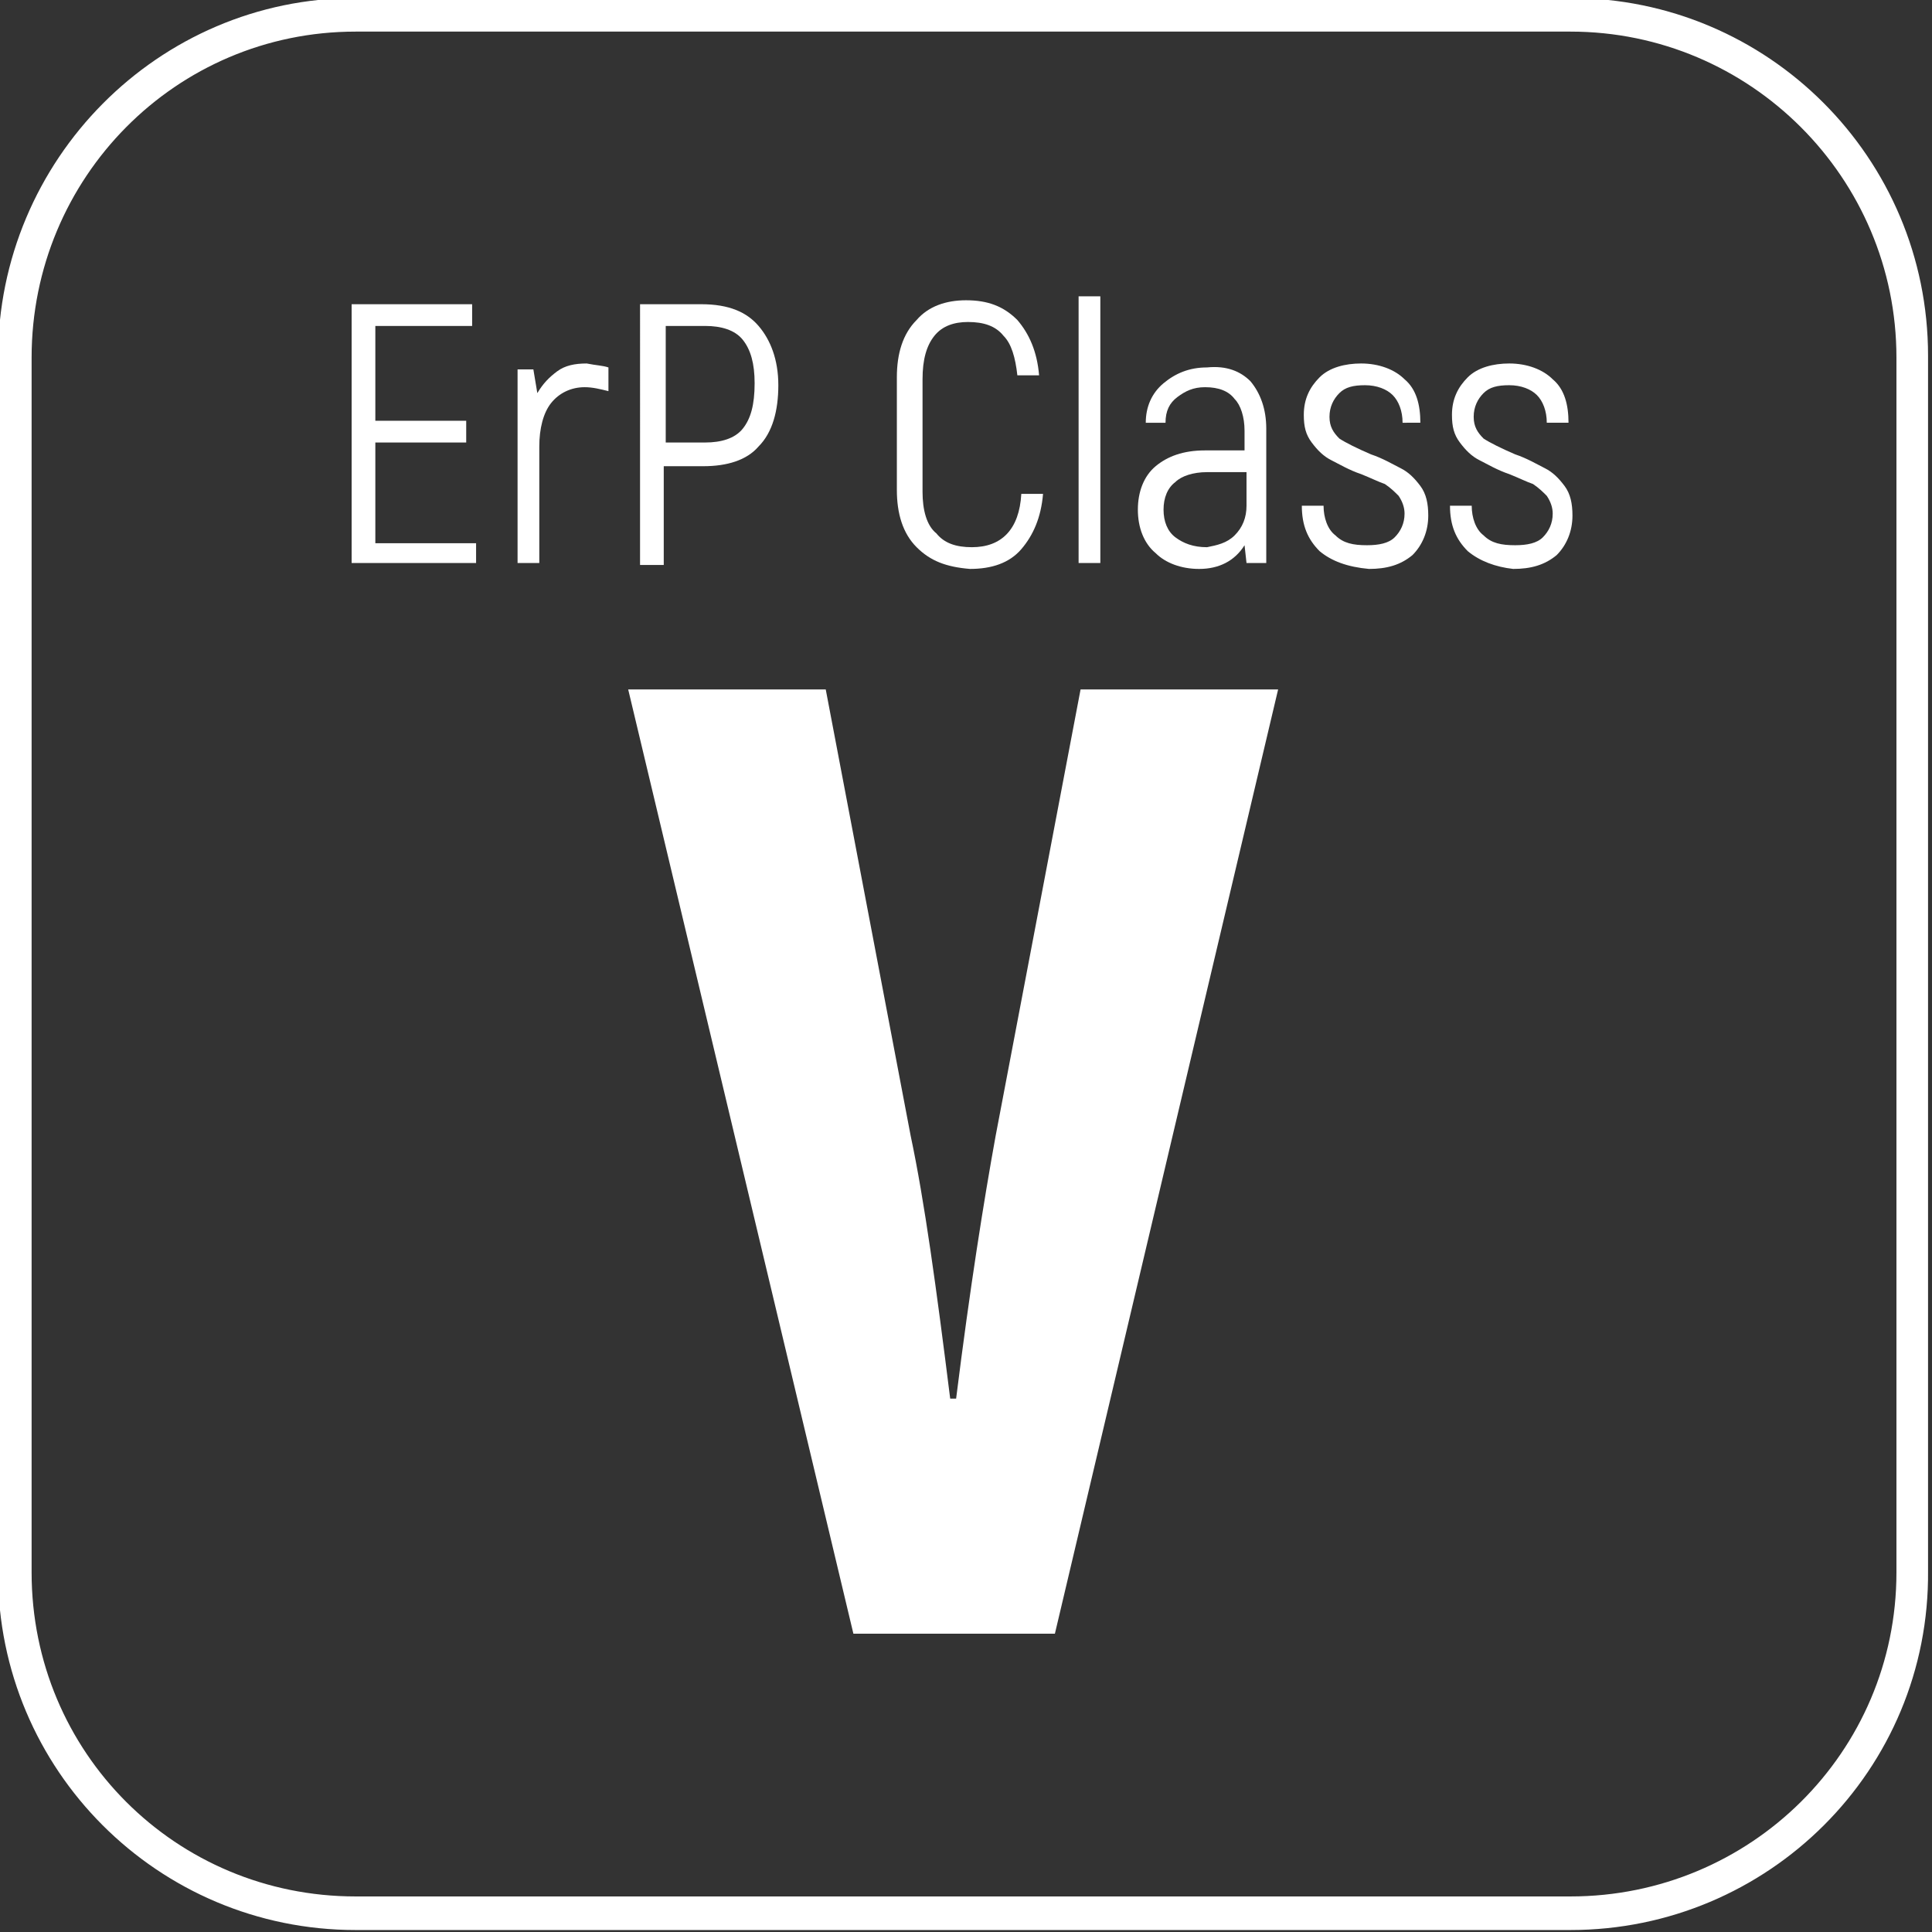
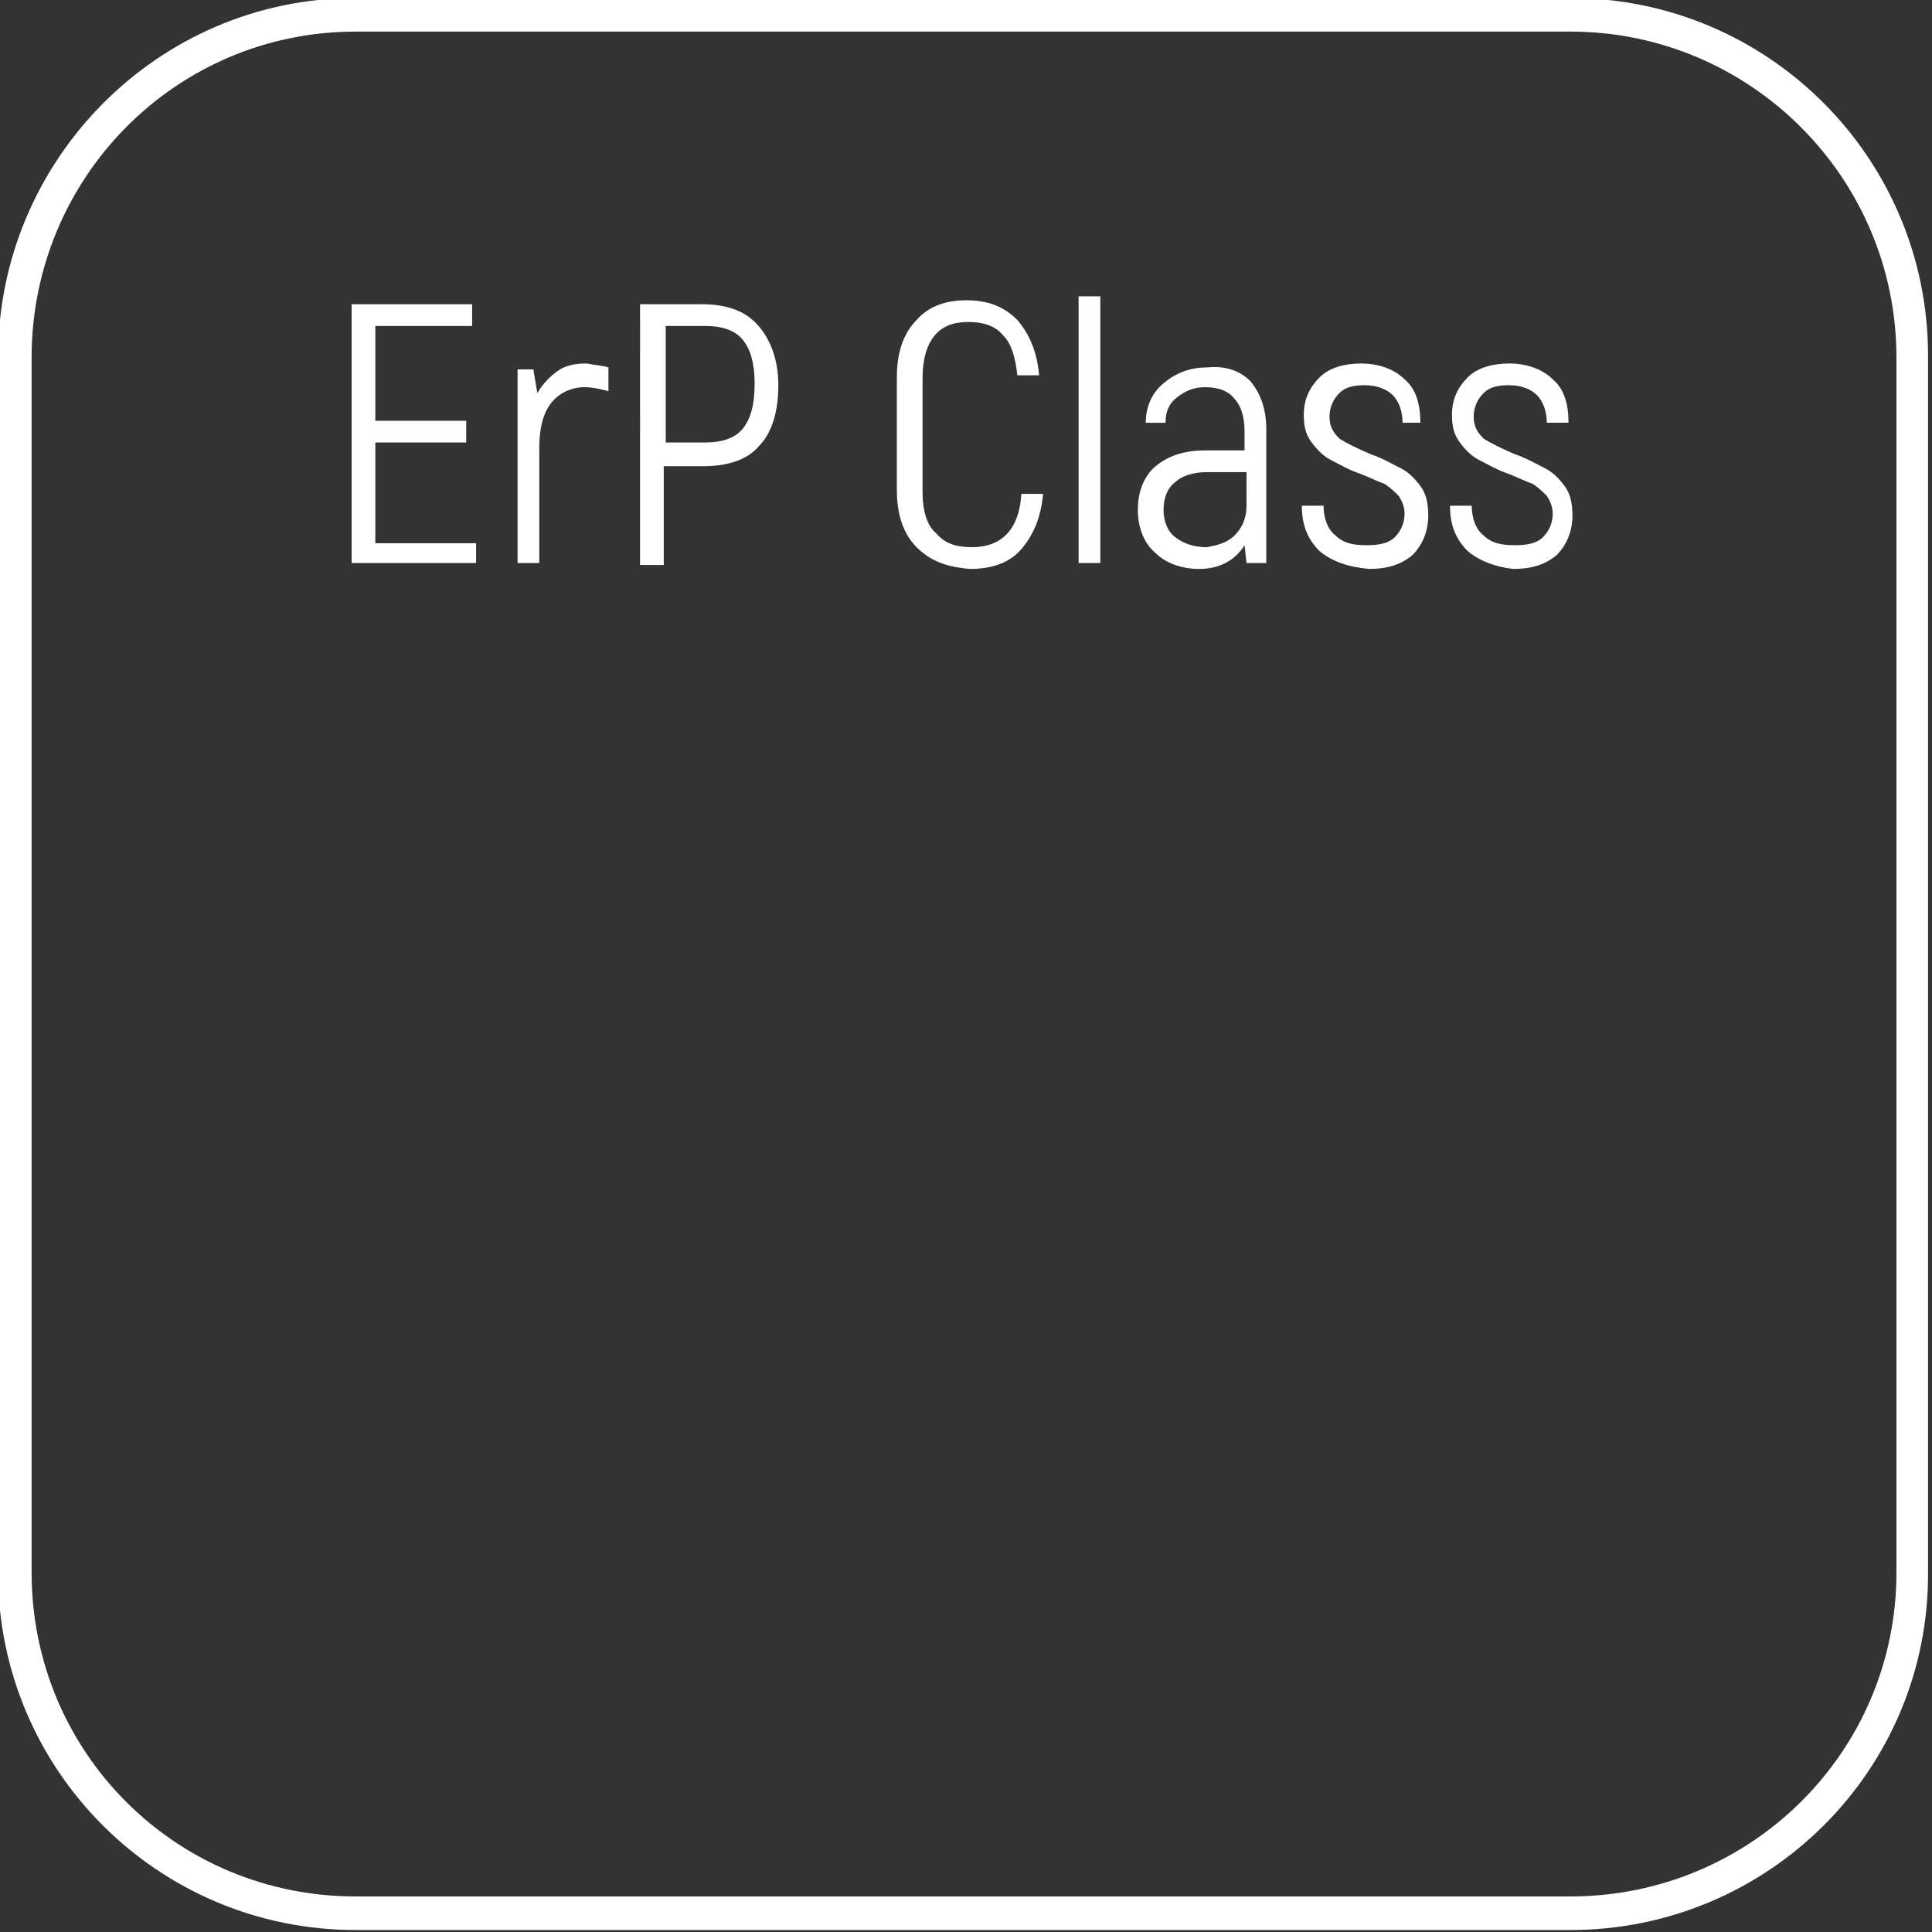
<svg xmlns="http://www.w3.org/2000/svg" version="1.1" id="Livello_1" x="0px" y="0px" viewBox="0 0 97.8 97.8" style="enable-background:new 0 0 97.8 97.8;" xml:space="preserve">
  <rect x="0" y="0" width="97.8" height="97.8" fill="#333333" stroke="none" />
  <style type="text/css">
	.st0{fill:#FFFFFF;}
</style>
  <g>
    <polygon class="st0" points="95,161.1 94.3,163.9 93.5,161.2 92.5,161.2 92.5,165 93,165 93,162 94,164.6 94.6,164.6 95.5,162.1    95.5,165 96.1,165 96.1,161.1  " />
    <polygon class="st0" points="88.7,161.1 88.7,161.8 89.9,161.8 89.9,165 90.6,165 90.6,161.8 91.8,161.8 91.8,161.1  " />
    <polygon class="st0" points="72.6,187.7 77.4,187.7 77.4,180.7 77.4,173.8 72.6,173.8  " />
    <g>
      <path class="st0" d="M53,171.2c0.1,1.5,0.1,5.7,0.1,9.5v6.8h5.3v-2.8v-2.8h10.1v-4.5H58.4v-4.3h11.3v-4.6H52.9L53,171.2z" />
-       <path class="st0" d="M72.7,168.7c-0.8,1-0.8,2.1,0.1,2.9c0.8,0.8,2.2,1.1,3.5,0.7c1.7-0.5,2.4-2.6,1.3-3.8    C76.2,167.2,73.9,167.3,72.7,168.7" />
      <path class="st0" d="M84.5,186.3c-0.7,2.8-2.7,5.4-5.7,7.1c-2.2,1.3-0.8,1.2-20.3,1.2H41.1l1.2-1.2c1.9-2,3-3.9,3.8-6.2    c0.4-1.1,0.4-1.4,0.5-8.4c0.1-7.8,0.1-7.7,1-9.5c0.5-1.1,1.8-2.7,3-3.8c1.3-1.2,2.6-2,4-2.5l1-0.4h9.9c10.9,0,10.7,0,12.9,1    c2.8,1.3,5.4,4.5,6.1,7.4C84.8,172.6,84.8,185,84.5,186.3 M36.9,172.3c-0.4,0-0.9,0-1.2-0.1c-0.3-0.1-0.8-0.4-1.1-0.7    c-1.1-1-0.9-2.4,0.4-3.2c0.6-0.4,0.9-0.4,1.6-0.4C40.3,167.8,40.5,172.1,36.9,172.3 M38.8,187.5h-4.5v-6.8V174h4.5V187.5z     M27.4,187.2c-0.1,0.2-0.3,0.3-2.5,0.3c-2.1,0-2.4,0-2.5-0.3c0-0.2-0.5-2.6-1.1-5.4c-0.5-2.8-1-5.1-1-5.2    c-0.1-0.1-0.2,0.2-1.2,5.6l-1,5.2l-2.4,0c-1.8,0-2.4,0-2.4-0.2c-0.1-0.4-4.2-18.2-4.2-18.4c0-0.2,0.6-0.2,2.6-0.2    c1.4,0,2.6,0.1,2.6,0.1c0,0.2,1.4,9.7,1.5,10.1c0.1,0.4,0.1,0.4,0.2,0.1c0.1-0.2,0.6-2.6,1.1-5.3l1-5l2.3,0l2.3,0l1,5.1    c0.6,2.8,1.1,5.1,1.1,5.2c0.1,0.1,0.2,0,1-5.5l0.7-4.7h2.5c1.4,0,2.5,0,2.5,0.1C31.6,169.1,27.5,186.8,27.4,187.2 M79.1,160.7    c-2.2-1.1-3.9-1-3.9-1h-6.9c0,0-8.7-11.4-24-11.4c-15.3,0-23,11.6-23,11.6h-6.1c0,0-4.4-0.5-9.1,4.2c-4.7,4.7-4.6,9.4-4.6,9.4    v10.9c0.1,0-0.4,4.6,4.2,9.1c4.5,4.5,9.2,4.3,9.2,4.3h7.1c0,0,7.6,11.4,22.6,11.4c14.9,0,22.9-11.5,22.9-11.5h6.4    c0,0,5.4,0.5,9.5-3.7c4.2-4.2,4.4-6.1,4.4-8.6v-11.9c0-1.7-0.3-3.9-2.3-7.1C83.3,163.1,81.3,161.8,79.1,160.7" />
    </g>
  </g>
  <g>
    <g>
      <path class="st0" d="M96-426.8c0-9.1-7.4-16.5-16.5-16.5H18c-9.1,0-16.5,7.4-16.5,16.5v61.5c0,9.1,7.4,16.5,16.5,16.5h61.5    c9.1,0,16.5-7.4,16.5-16.5 M79.5-347.2H18c-10,0-18.1-8.1-18.1-18.1v-61.5c0-10,8.1-18.1,18.1-18.1h61.5c10,0,18.1,8.1,18.1,18.1    v61.5C97.7-355.3,89.5-347.2,79.5-347.2" />
      <path class="st0" d="M50.4-399.9H39.1v16.3c-3.7,2-6.2,5.8-6.2,10.3c0,6.5,5.3,11.8,11.8,11.8c6.5,0,11.8-5.3,11.8-11.8    c0-4.4-2.4-8.2-6-10.2V-399.9z" />
      <path class="st0" d="M51.4-384.4l-1.2,1.9c1.6,1,2.8,2.2,3.7,3.7c0.9,1.5,1.3,3.3,1.3,5.4c0,2.8-1.2,5.4-3.1,7.3    c-1.9,1.9-4.6,3.1-7.7,3.1c-2.8,0-5.4-1.2-7.3-3.1c-1.9-1.9-3.1-4.5-3.1-7.3c0-3.8,2-7.4,4.7-9.2c0.6-0.4,1-1.1,1-1.9v-44.5h0l0,0    v0h0l0,0h0h0h0h0l0.3-0.2c0.2-0.1,0.5-0.2,0.9-0.2H48c0.5,0,0.9,0.2,1.1,0.3l0.1,0.1l0,0h0v0l0,0h0v44.5c0,0.8,0.4,1.5,1.1,1.9    L51.4-384.4h2.3v-44.5c0-0.8-0.2-1.5-0.5-2.1c-0.5-1-1.3-1.7-2.2-2.1c-0.9-0.5-1.9-0.7-3-0.7h-6.9c-1.4,0-2.7,0.4-3.8,1.2    c-0.5,0.4-1,0.9-1.3,1.6c-0.3,0.6-0.5,1.4-0.5,2.1v44.5h2.3l-1.3-1.9c-4.1,2.8-6.7,7.6-6.8,13c0,8.2,6.7,14.9,14.9,14.9    c4.2,0,8.1-1.7,10.8-4.4c2.8-2.7,4.5-6.5,4.5-10.5c0-2.8-0.7-5.4-1.9-7.7c-1.3-2.2-3.1-4.1-5.3-5.4L51.4-384.4h2.3H51.4z     M51.8-393.3h13.4c1.2,0,2.3-1,2.3-2.3c0-1.3-1-2.3-2.3-2.3H51.8c-1.3,0-2.3,1-2.3,2.3C49.5-394.3,50.5-393.3,51.8-393.3     M51.8-415.1h13.4c1.2,0,2.3-1,2.3-2.3c0-1.3-1-2.3-2.3-2.3H51.8c-1.3,0-2.3,1-2.3,2.3C49.5-416.1,50.5-415.1,51.8-415.1     M52.2-403.6h13.4c1.2,0,2.3-1,2.3-2.3c0-1.2-1-2.3-2.3-2.3H52.2c-1.2,0-2.3,1-2.3,2.3C49.9-404.6,50.9-403.6,52.2-403.6" />
    </g>
  </g>
  <g>
    <g>
      <path class="st0" d="M53.2-284.7c1.2,0.5,1.9,1.3,1.9,2.7c0.3,0,0.6,0,0.9,0c1.9,0,3.7,0,5.6,0c1.5,0,2.6,1,2.6,2.5    c0,1.2,0,2.3,0,3.5c-0.1,1.5-1.1,2.5-2.7,2.5c-2.1,0-4.2,0-6.4,0c0,1.1,0,2.2,0,3.2c0,0.2,0.2,0.4,0.4,0.4c2.6,1,4.6,2.7,6.2,5    c0.1,0.2,0.4,0.3,0.7,0.3c1.3,0,2.7,0,4,0c5.4,0,9.6,3.5,10.6,8.8c0.1,0.8,0.2,1.6,0.2,2.4c0,2.7,0,5.4,0,8.1    c0.2,0.1,0.4,0.2,0.6,0.2c0.9,0.4,1.5,1.1,1.5,2.1c0,1.5,0,3,0,4.5c0,1.3-1.1,2.3-2.4,2.3c-4.1,0-8.2,0-12.3,0    c-1.3,0-2.3-0.9-2.3-2.2c-0.1-1.5-0.1-3,0-4.5c0-1.2,0.8-1.9,1.9-2.4c0-1.6,0-3.2,0-4.8c0-0.9-0.8-1.5-1.7-1.4    c-0.2,0-0.4,0.2-0.6,0.4c-1.4,2.2-3.2,3.8-5.6,5c-4.4,2.1-10.3,1.4-13.9-1.9c-0.9-0.9-1.7-1.9-2.5-2.9c-0.3-0.4-0.5-0.6-1-0.6    c-5.9,0-11.7,0-17.6,0c-2,0-2.9-0.9-2.9-2.9c0-2.4,0-4.9,0-7.3c0-2,0.9-2.9,3-2.9c5.9,0,11.8,0,17.8,0c0.5,0,0.8-0.1,1.1-0.6    c1.4-2.1,3.3-3.6,5.7-4.6c0.5-0.2,0.7-0.5,0.7-1c0-0.9,0-1.8,0-2.8h-0.8c-1.9,0-3.8,0-5.6,0c-1.6,0-2.7-1-2.7-2.7    c0-1.1,0-2.1,0-3.2c0-1.6,1.1-2.7,2.7-2.7c1.9,0,3.7,0,5.6,0h0.8c-0.1-1.4,0.7-2.2,1.8-2.7H53.2z" />
      <path class="st0" d="M77-217.4c-0.1,3.3-2.2,5.8-5.1,6.4c-3,0.6-5.9-0.8-7.2-3.7c-0.7-1.5-0.7-3.1-0.2-4.7    c1.2-3.9,2.4-7.8,3.7-11.6c0.4-1.3,1.3-1.9,2.4-1.9c1.1,0,2,0.6,2.4,1.8c1.3,4.2,2.6,8.4,3.9,12.6C76.9-218.1,76.9-217.7,77-217.4    " />
      <path class="st0" d="M75.1-219.1c-0.1,2.3-1.5,4-3.5,4.4c-2.1,0.4-4.1-0.6-5-2.5c-0.5-1-0.5-2.1-0.2-3.2c0.8-2.7,1.7-5.4,2.5-8.1    c0.3-0.9,0.9-1.3,1.7-1.3c0.8,0,1.4,0.4,1.7,1.2c0.9,2.9,1.8,5.8,2.7,8.7C75.1-219.6,75.1-219.2,75.1-219.1" />
      <path class="st0" d="M96-278.5c0-9.1-7.4-16.5-16.5-16.5H18c-9.1,0-16.5,7.4-16.5,16.5v61.5c0,9.1,7.4,16.5,16.5,16.5h61.5    c9.1,0,16.5-7.4,16.5-16.5 M79.5-198.9H18C8-198.9-0.1-207-0.1-217v-61.5c0-10,8.1-18.1,18.1-18.1h61.5c10,0,18.1,8.1,18.1,18.1    v61.5C97.7-207,89.5-198.9,79.5-198.9" />
    </g>
  </g>
  <g>
    <g>
      <path class="st0" d="M96-130.2c0-9.1-7.4-16.5-16.5-16.5H18c-9.1,0-16.5,7.4-16.5,16.5v61.5c0,9.1,7.4,16.5,16.5,16.5h61.5    c9.1,0,16.5-7.4,16.5-16.5 M79.5-50.6H18c-10,0-18.1-8.1-18.1-18.1v-61.5c0-10,8.1-18.1,18.1-18.1h61.5c10,0,18.1,8.1,18.1,18.1    v61.5C97.7-58.7,89.5-50.6,79.5-50.6" />
    </g>
-     <path class="st0" d="M78.3-122.1h-1.9v-4.1c0-2.3-1.8-4.1-4.1-4.1H18.8c-2.3,0-4.1,1.8-4.1,4.1v17.9c0,2.3,1.8,4.1,4.1,4.1h53.5   c2.3,0,4.1-1.8,4.1-4.1v-5.1h1.9c1.2,0,2.1-0.9,2.1-2.1v-4.6C80.4-121.2,79.5-122.1,78.3-122.1z M63.3-116.6l-0.2-0.1l-0.1-0.2   l-0.1-0.3l0-0.5l0-0.5l0.1-0.3l0.1-0.2l0.2-0.1h3.1v-3.3l0.1-0.2l0.2-0.1l0.3-0.1l0.5,0l0.5,0l0.3,0.1l0.2,0.1l0.1,0.2v3.3h3.1   l0.2,0.1l0.1,0.2l0.1,0.3l0,0.5l0,0.5l-0.1,0.3l-0.1,0.2l-0.2,0.1h-3.1v3.3l-0.1,0.2l-0.2,0.1l-0.3,0.1l-0.5,0l-0.5,0l-0.3-0.1   l-0.2-0.1l-0.1-0.2v-3.3H63.3z M25.4-116.8c0,0.4,0,0.6-0.1,0.8l-0.3,0.2h-4.1l-0.4-0.2c-0.1-0.2-0.1-0.4-0.1-0.8   c0-0.4,0-0.6,0.1-0.8l0.4-0.2h4.1l0.2,0.1l0.1,0.2l0.1,0.3L25.4-116.8z" />
    <g>
-       <path class="st0" d="M70.4-69h3l5.7-22.9h-2.8l-3.1,13.5c-0.3,1.5-0.7,3.4-1.2,6h-0.1l-0.5-2.5c-0.1-0.3-0.3-1.5-0.7-3.5    l-3.1-13.5h-2.8L70.4-69z M49.6-71.1c-1,0-1.9-0.3-2.4-1c-0.6-0.7-0.9-1.6-0.9-2.7V-86c0-1.2,0.3-2.1,0.9-2.8c0.6-0.7,1.4-1,2.4-1    c1,0,1.9,0.3,2.4,1c0.6,0.7,0.9,1.6,0.9,2.8v11.1c0,1.2-0.3,2.1-0.9,2.7C51.5-71.4,50.7-71.1,49.6-71.1 M49.6-68.7    c1.8,0,3.2-0.6,4.2-1.7c1.1-1.1,1.6-2.6,1.6-4.5V-86c0-1.9-0.5-3.4-1.6-4.5c-1.1-1.1-2.5-1.7-4.2-1.7c-1.8,0-3.2,0.6-4.2,1.7    c-1.1,1.1-1.6,2.6-1.6,4.5v11.2c0,1.9,0.5,3.4,1.6,4.5C46.5-69.2,47.9-68.7,49.6-68.7 M35.2-82.6l4.8-7.6v-1.8H29.8v2.4h7    l-4.4,7.1v1.9h2.1c2.4,0,3.6,1.2,3.6,3.7v1.5c0,1.4-0.3,2.4-0.8,3.1c-0.5,0.7-1.4,1-2.4,1c-1,0-1.7-0.3-2.3-0.9    c-0.6-0.6-0.9-1.6-0.9-3.1H29c0,2.1,0.6,3.7,1.6,4.8c1.1,1.1,2.5,1.7,4.2,1.7c1.8,0,3.3-0.6,4.3-1.7c1-1.1,1.5-2.7,1.5-4.9v-1.6    c0-1.7-0.5-3.1-1.4-4.2C38.3-82,37-82.5,35.2-82.6 M16-69h11.5v-2.4h-8.8c0-0.9,0.2-1.7,0.6-2.6c0.4-0.8,0.8-1.6,1.4-2.2    c0.5-0.7,1.3-1.5,2.2-2.6c1-1.1,1.8-2,2.4-2.7c0.6-0.7,1.1-1.6,1.5-2.5c0.4-0.9,0.6-1.9,0.6-2.9c0-1-0.2-1.9-0.7-2.7    c-0.4-0.8-1.1-1.5-1.9-1.9c-0.8-0.5-1.8-0.7-3-0.7c-1.6,0-2.9,0.5-3.9,1.6c-1,1.1-1.5,2.5-1.6,4.4h2.5c0-1.2,0.3-2,0.8-2.6    c0.5-0.6,1.2-0.9,2.2-0.9c0.9,0,1.7,0.3,2.2,0.9c0.5,0.6,0.8,1.3,0.8,2.2c0,1-0.3,2-0.9,2.9c-0.6,0.9-1.5,2-2.8,3.4    c-1.1,1.2-1.9,2.2-2.6,3s-1.2,1.8-1.7,2.9c-0.5,1.1-0.7,2.3-0.7,3.6V-69z" />
-     </g>
+       </g>
  </g>
  <g>
    <g>
      <path class="st0" d="M96,18.1C96,9,88.6,1.6,79.5,1.6H18C8.9,1.6,1.6,9,1.6,18.1v61.5C1.6,88.7,8.9,96,18,96h61.5    C88.6,96,96,88.7,96,79.6 M79.5,97.7H18c-10,0-18.1-8.1-18.1-18.1V18.1C-0.1,8.1,8-0.1,18-0.1h61.5c10,0,18.1,8.1,18.1,18.1v61.5    C97.7,89.6,89.5,97.7,79.5,97.7" />
    </g>
    <g>
-       <path class="st0" d="M43.2,82.7h10.2l11.3-47.8h-10l-4.3,22.6c-0.6,3.3-1.3,7.7-2,13.3h-0.3c-0.7-5.6-1.3-10-2-13.3l-4.3-22.6h-10    L43.2,82.7z" />
      <g>
        <path class="st0" d="M24.1,27.4v1.1h-6.3V15.4h6.1v1.1H19v4.8h4.6v1.1H19v5.1H24.1z" />
        <path class="st0" d="M30.8,18.6v1.2c-0.4-0.1-0.8-0.2-1.2-0.2c-0.7,0-1.3,0.3-1.7,0.8c-0.4,0.5-0.6,1.3-0.6,2.2v5.9h-1.1v-9.8H27     l0.2,1.2v0c0.3-0.5,0.6-0.8,1-1.1c0.4-0.3,0.9-0.4,1.5-0.4C30.2,18.5,30.5,18.5,30.8,18.6z" />
        <path class="st0" d="M38.4,16.5c0.6,0.7,1,1.7,1,3c0,1.3-0.3,2.4-1,3.1c-0.6,0.7-1.6,1-2.8,1h-2v5h-1.2V15.4h3.1     C36.9,15.4,37.8,15.8,38.4,16.5z M37.6,21.7c0.4-0.5,0.6-1.2,0.6-2.3c0-1-0.2-1.7-0.6-2.2c-0.4-0.5-1.1-0.7-1.9-0.7h-2v5.9h2     C36.5,22.4,37.2,22.2,37.6,21.7z" />
        <path class="st0" d="M46.4,27.7c-0.7-0.7-1-1.7-1-2.9v-5.7c0-1.2,0.3-2.2,1-2.9c0.6-0.7,1.5-1,2.5-1c1.1,0,1.9,0.3,2.6,1     c0.6,0.7,1,1.6,1.1,2.8h-1.1c-0.1-0.9-0.3-1.6-0.7-2c-0.4-0.5-1-0.7-1.8-0.7c-0.7,0-1.3,0.2-1.7,0.7c-0.4,0.5-0.6,1.2-0.6,2.2     v5.7c0,0.9,0.2,1.7,0.7,2.1c0.4,0.5,1,0.7,1.8,0.7c1.5,0,2.4-0.9,2.5-2.7h1.1c-0.1,1.2-0.5,2.1-1.1,2.8c-0.6,0.7-1.5,1-2.6,1     C47.9,28.7,47.1,28.4,46.4,27.7z" />
        <path class="st0" d="M54.6,15h1.1v13.5h-1.1V15z" />
        <path class="st0" d="M63.3,19.3c0.5,0.6,0.8,1.4,0.8,2.4v6.8h-1l-0.1-0.9c-0.5,0.8-1.3,1.2-2.3,1.2c-0.9,0-1.7-0.3-2.2-0.8     c-0.6-0.5-0.9-1.3-0.9-2.2c0-0.9,0.3-1.7,0.9-2.2s1.4-0.8,2.5-0.8H63v-1c0-0.7-0.2-1.3-0.5-1.6c-0.3-0.4-0.8-0.6-1.5-0.6     c-0.6,0-1,0.2-1.4,0.5c-0.4,0.3-0.6,0.7-0.6,1.3H58c0-0.8,0.3-1.5,0.9-2c0.6-0.5,1.3-0.8,2.2-0.8C62.1,18.5,62.8,18.8,63.3,19.3z      M62.5,27.1c0.4-0.4,0.6-0.9,0.6-1.5v-1.7h-2c-0.7,0-1.3,0.2-1.6,0.5c-0.4,0.3-0.6,0.8-0.6,1.4s0.2,1.1,0.6,1.4     c0.4,0.3,0.9,0.5,1.6,0.5C61.6,27.6,62.1,27.5,62.5,27.1z" />
        <path class="st0" d="M66.8,27.9c-0.6-0.6-0.9-1.3-0.9-2.3H67c0,0.6,0.2,1.2,0.6,1.5c0.4,0.4,0.9,0.5,1.6,0.5     c0.6,0,1.1-0.1,1.4-0.4c0.3-0.3,0.5-0.7,0.5-1.2c0-0.3-0.1-0.6-0.3-0.9c-0.2-0.2-0.4-0.4-0.7-0.6c-0.3-0.1-0.7-0.3-1.2-0.5     c-0.6-0.2-1.1-0.5-1.5-0.7c-0.4-0.2-0.7-0.5-1-0.9c-0.3-0.4-0.4-0.8-0.4-1.4c0-0.8,0.3-1.4,0.8-1.9c0.5-0.5,1.3-0.7,2.1-0.7     c0.9,0,1.7,0.3,2.2,0.8c0.6,0.5,0.8,1.3,0.8,2.2H71c0-0.6-0.2-1.1-0.5-1.4s-0.8-0.5-1.4-0.5c-0.6,0-1,0.1-1.3,0.4     c-0.3,0.3-0.5,0.7-0.5,1.2c0,0.5,0.2,0.8,0.5,1.1c0.3,0.2,0.9,0.5,1.6,0.8c0.6,0.2,1.1,0.5,1.5,0.7c0.4,0.2,0.7,0.5,1,0.9     c0.3,0.4,0.4,0.9,0.4,1.5c0,0.8-0.3,1.5-0.8,2c-0.6,0.5-1.3,0.7-2.2,0.7C68.2,28.7,67.4,28.4,66.8,27.9z" />
      </g>
      <g>
        <path class="st0" d="M74.3,27.9c-0.6-0.6-0.9-1.3-0.9-2.3h1.1c0,0.6,0.2,1.2,0.6,1.5c0.4,0.4,0.9,0.5,1.6,0.5     c0.6,0,1.1-0.1,1.4-0.4c0.3-0.3,0.5-0.7,0.5-1.2c0-0.3-0.1-0.6-0.3-0.9c-0.2-0.2-0.4-0.4-0.7-0.6c-0.3-0.1-0.7-0.3-1.2-0.5     c-0.6-0.2-1.1-0.5-1.5-0.7c-0.4-0.2-0.7-0.5-1-0.9c-0.3-0.4-0.4-0.8-0.4-1.4c0-0.8,0.3-1.4,0.8-1.9c0.5-0.5,1.3-0.7,2.1-0.7     c0.9,0,1.7,0.3,2.2,0.8c0.6,0.5,0.8,1.3,0.8,2.2h-1.1c0-0.6-0.2-1.1-0.5-1.4s-0.8-0.5-1.4-0.5c-0.6,0-1,0.1-1.3,0.4     c-0.3,0.3-0.5,0.7-0.5,1.2c0,0.5,0.2,0.8,0.5,1.1c0.3,0.2,0.9,0.5,1.6,0.8c0.6,0.2,1.1,0.5,1.5,0.7c0.4,0.2,0.7,0.5,1,0.9     c0.3,0.4,0.4,0.9,0.4,1.5c0,0.8-0.3,1.5-0.8,2c-0.6,0.5-1.3,0.7-2.2,0.7C75.7,28.7,74.9,28.4,74.3,27.9z" />
      </g>
    </g>
  </g>
</svg>